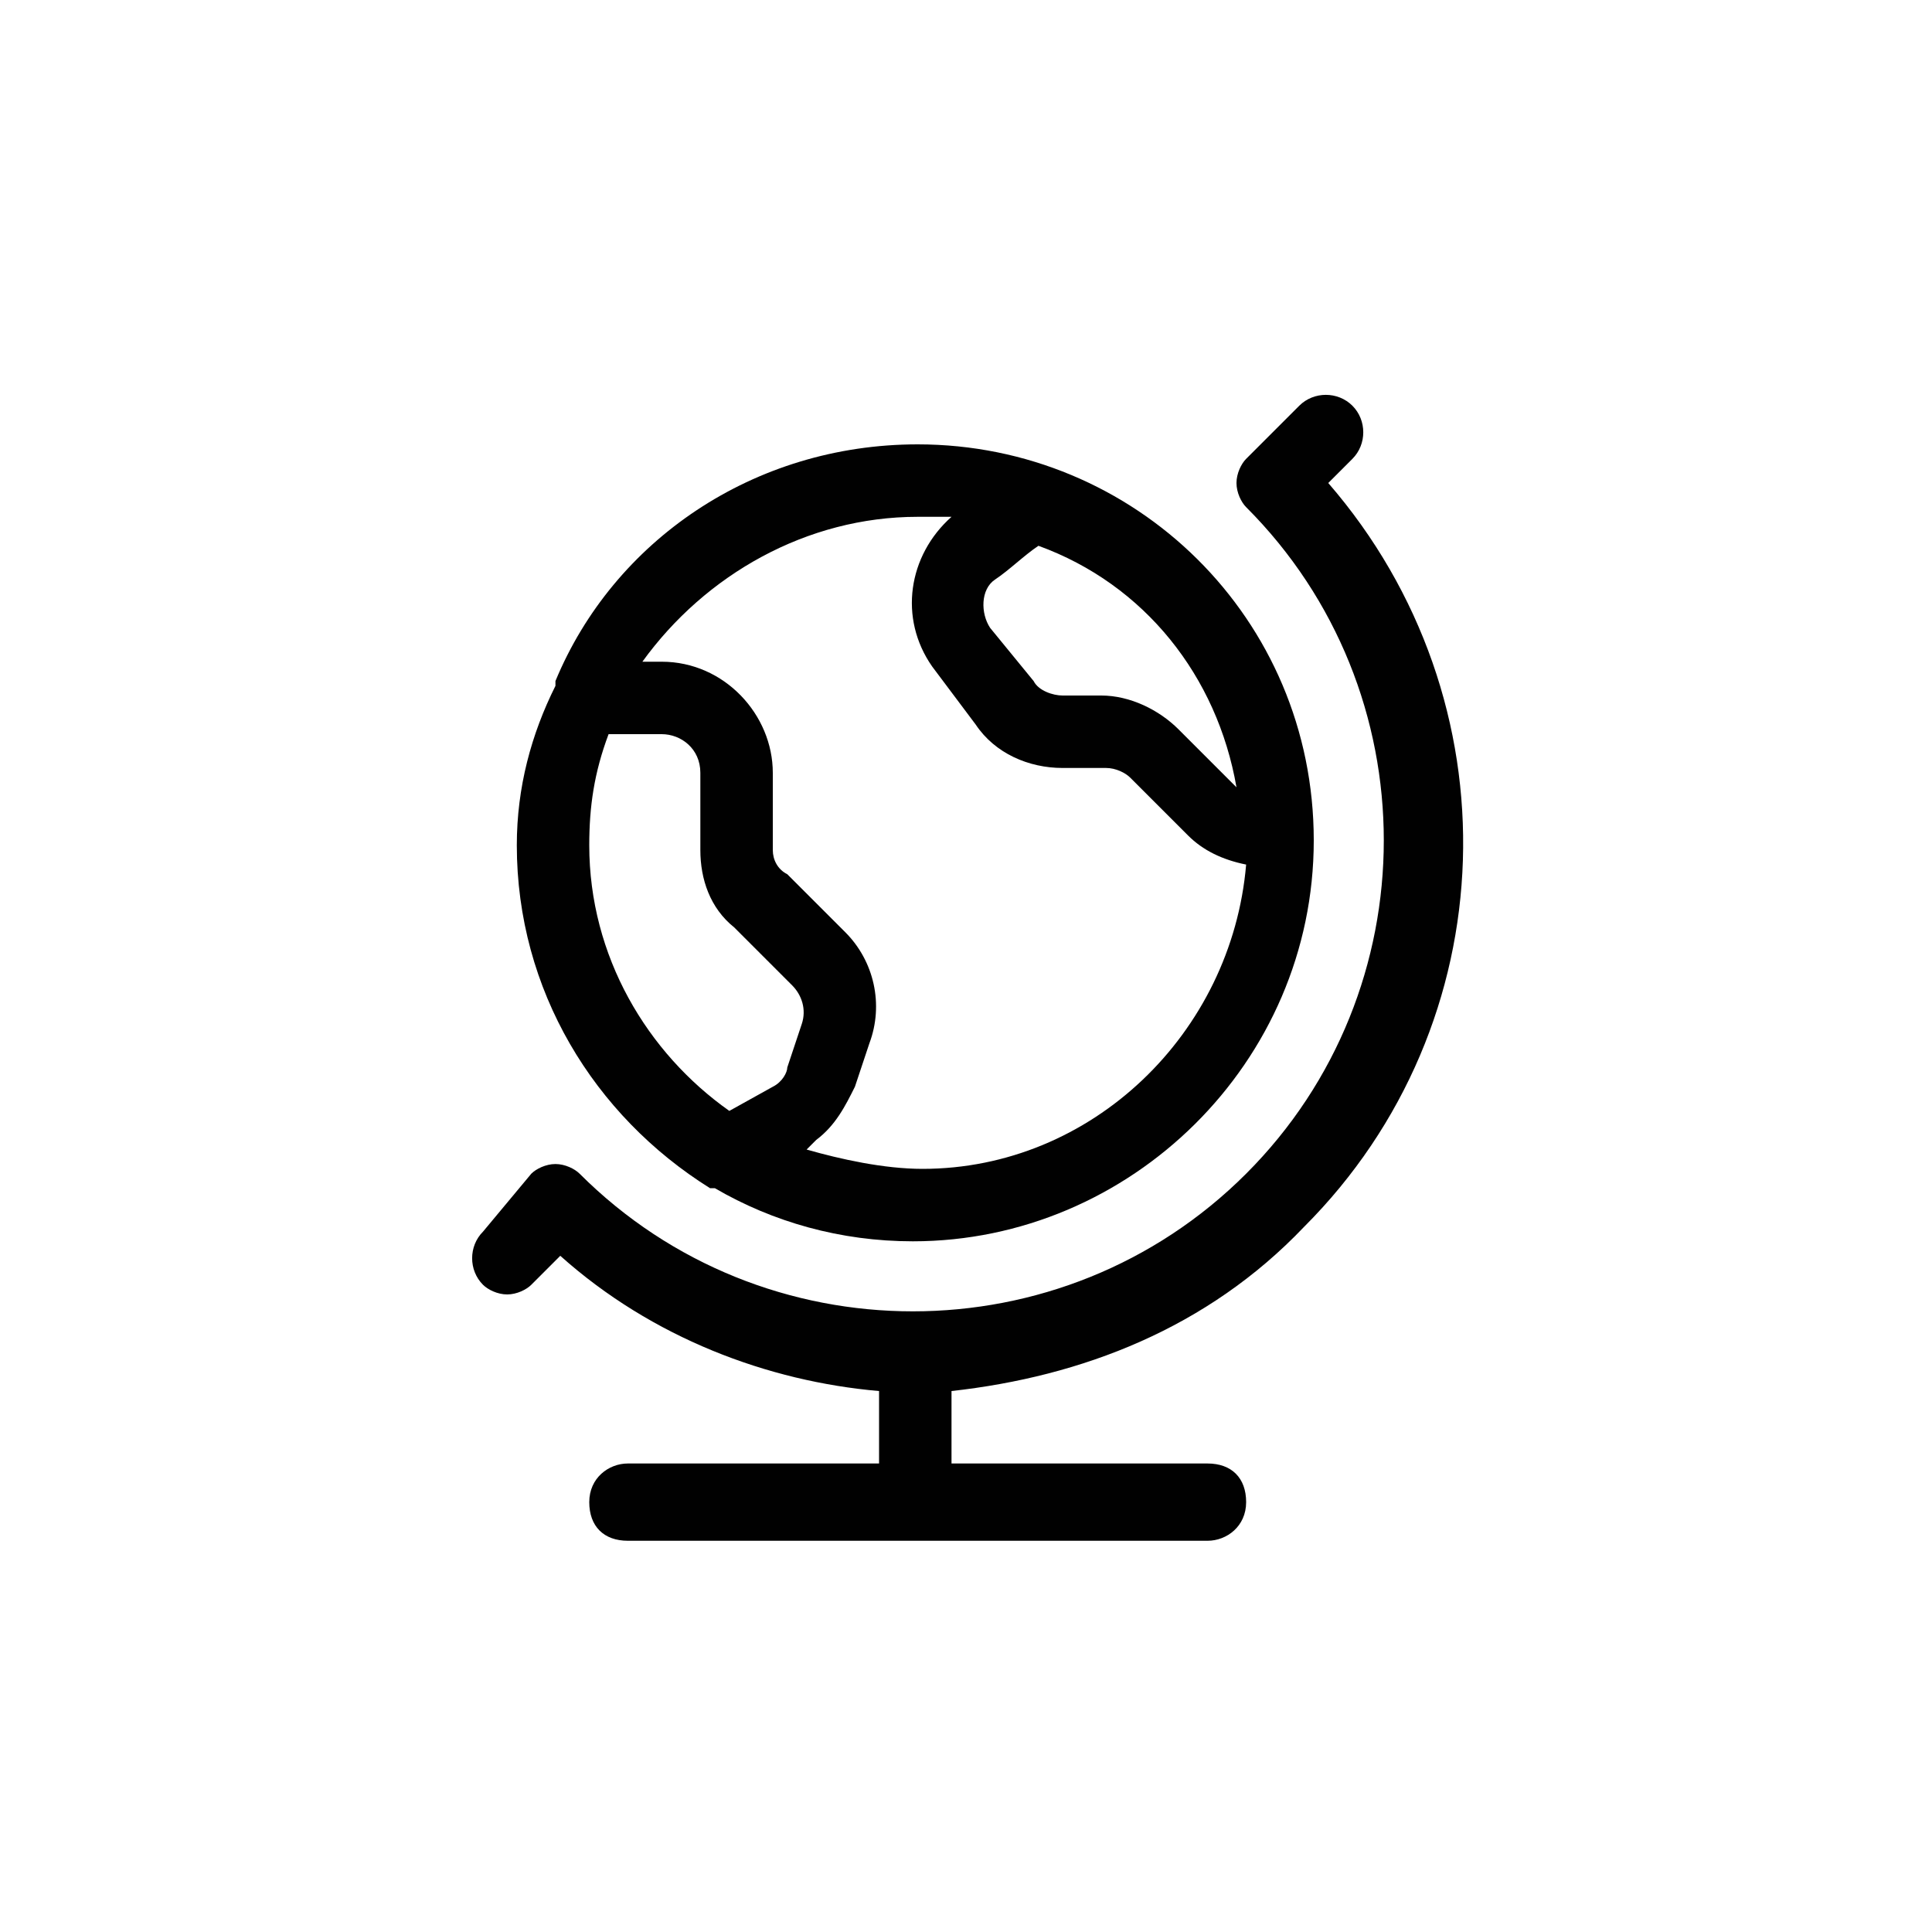
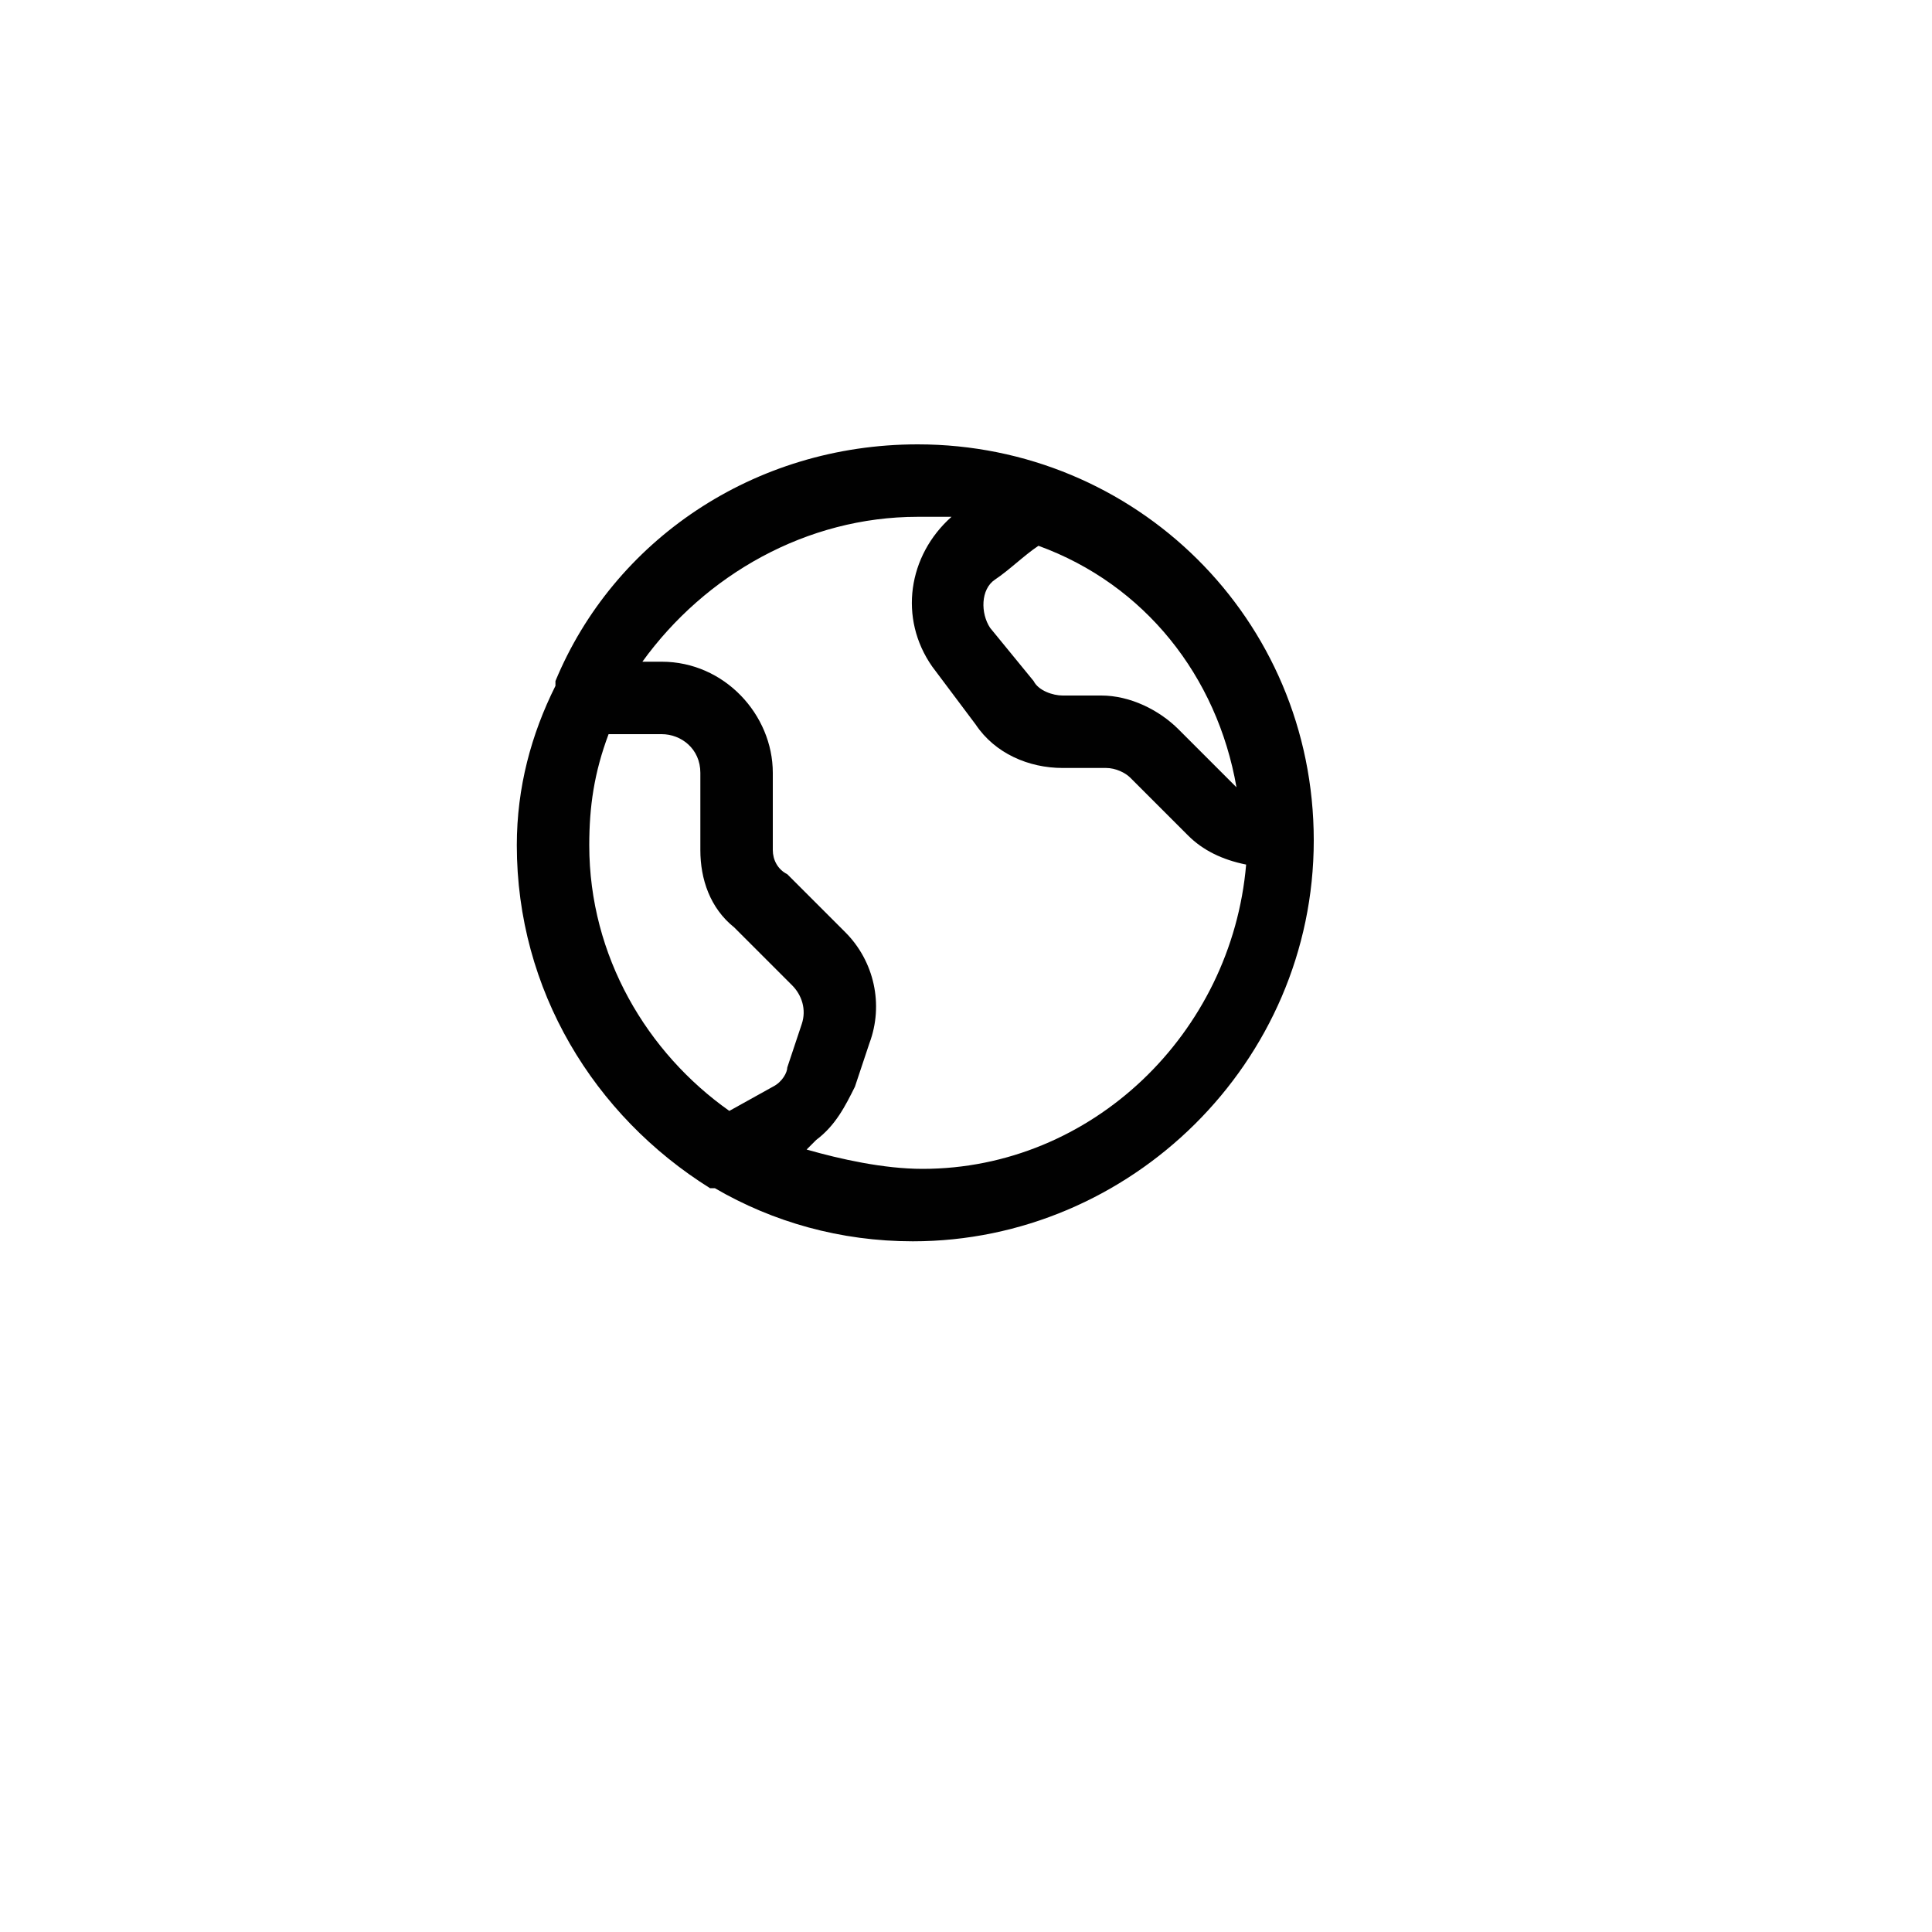
<svg xmlns="http://www.w3.org/2000/svg" preserveAspectRatio="xMidYMid slice" width="1920px" height="1920px" version="1.1" id="Layer_1" x="0px" y="0px" viewBox="0 0 40 40" style="enable-background:new 0 0 40 40;" xml:space="preserve">
  <style type="text/css">
	.st0{fill:#010101;}
</style>
  <g>
    <path class="st0" d="M10.7,17.5c0,3,1.6,5.6,4,7.1c0,0,0.1,0,0.1,0c1.2,0.7,2.6,1.1,4.1,1.1c4.5,0,8.3-3.7,8.3-8.3S23.5,9.2,19,9.2   c-3.4,0-6.3,2-7.5,4.9c0,0,0,0,0,0.1C11,15.2,10.7,16.3,10.7,17.5z M12.2,17.5c0-0.8,0.1-1.5,0.4-2.3h1.1c0.4,0,0.8,0.3,0.8,0.8   v1.6c0,0.6,0.2,1.2,0.7,1.6l1.2,1.2c0.2,0.2,0.3,0.5,0.2,0.8l-0.3,0.9c0,0.1-0.1,0.3-0.3,0.4L15.1,23   C13.4,21.8,12.2,19.8,12.2,17.5z M25.6,16.3C25.6,16.3,25.6,16.3,25.6,16.3l-1.2-1.2c-0.4-0.4-1-0.7-1.6-0.7H22   c-0.2,0-0.5-0.1-0.6-0.3L20.5,13c-0.2-0.3-0.2-0.8,0.1-1c0.3-0.2,0.6-0.5,0.9-0.7C23.7,12.1,25.2,14,25.6,16.3z M19,10.7   c0.2,0,0.5,0,0.7,0c-0.9,0.8-1.1,2.1-0.4,3.1l0.9,1.2c0.4,0.6,1.1,0.9,1.8,0.9h0.9c0.2,0,0.4,0.1,0.5,0.2l1.2,1.2   c0.3,0.3,0.7,0.5,1.2,0.6c-0.3,3.5-3.2,6.3-6.7,6.3c-0.8,0-1.7-0.2-2.4-0.4l0.2-0.2c0.4-0.3,0.6-0.7,0.8-1.1l0.3-0.9   c0.3-0.8,0.1-1.7-0.5-2.3l-1.2-1.2C16.1,18,16,17.8,16,17.6V16c0-1.2-1-2.3-2.3-2.3h-0.4C14.6,11.9,16.7,10.7,19,10.7z" />
-     <path class="st0" d="M27,25.4c4.2-4.2,4.4-10.9,0.5-15.4L28,9.5c0.3-0.3,0.3-0.8,0-1.1c-0.3-0.3-0.8-0.3-1.1,0l-1.1,1.1   c0,0,0,0,0,0c-0.1,0.1-0.2,0.3-0.2,0.5c0,0.2,0.1,0.4,0.2,0.5c0,0,0,0,0,0c3.8,3.8,3.8,10,0,13.8c-3.8,3.8-10,3.8-13.8,0   c-0.1-0.1-0.3-0.2-0.5-0.2c-0.2,0-0.4,0.1-0.5,0.2L10,25.5c-0.3,0.3-0.3,0.8,0,1.1c0.1,0.1,0.3,0.2,0.5,0.2s0.4-0.1,0.5-0.2   l0.6-0.6c1.9,1.7,4.3,2.6,6.6,2.8v1.5H13c-0.4,0-0.8,0.3-0.8,0.8s0.3,0.8,0.8,0.8h12c0.4,0,0.8-0.3,0.8-0.8s-0.3-0.8-0.8-0.8h-5.3   v-1.5C22.4,28.5,25,27.5,27,25.4z" />
  </g>
</svg>